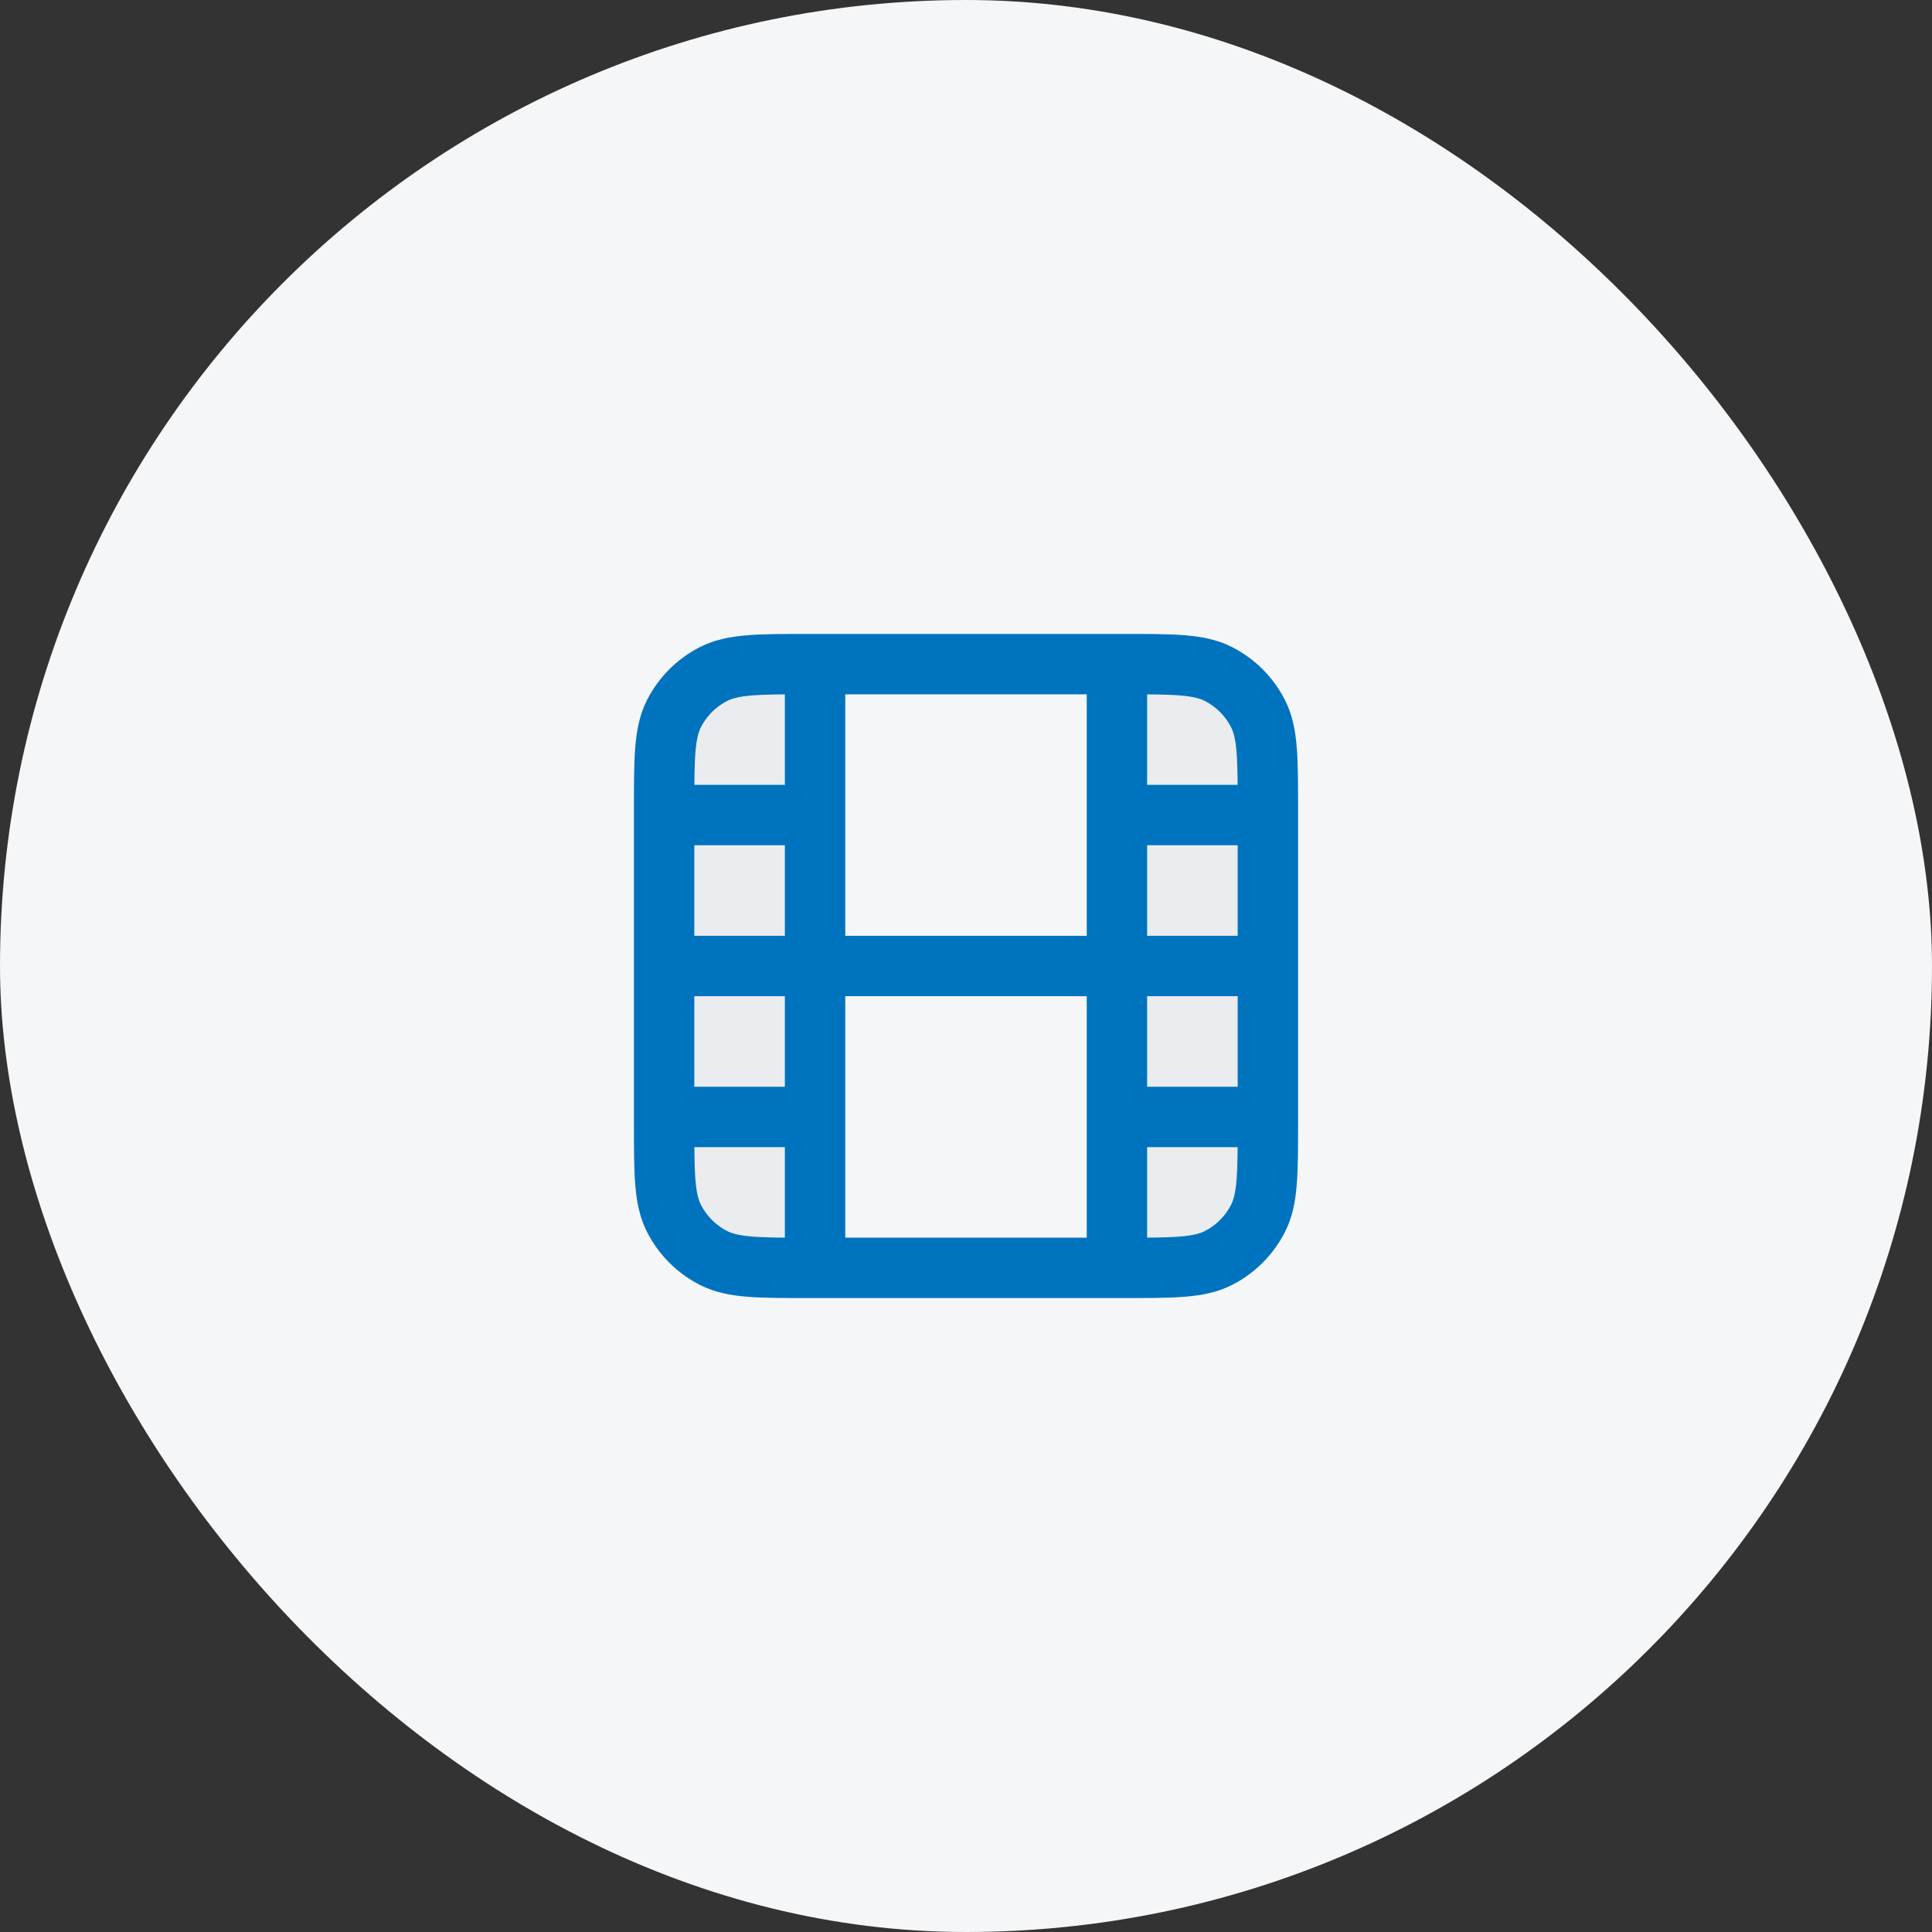
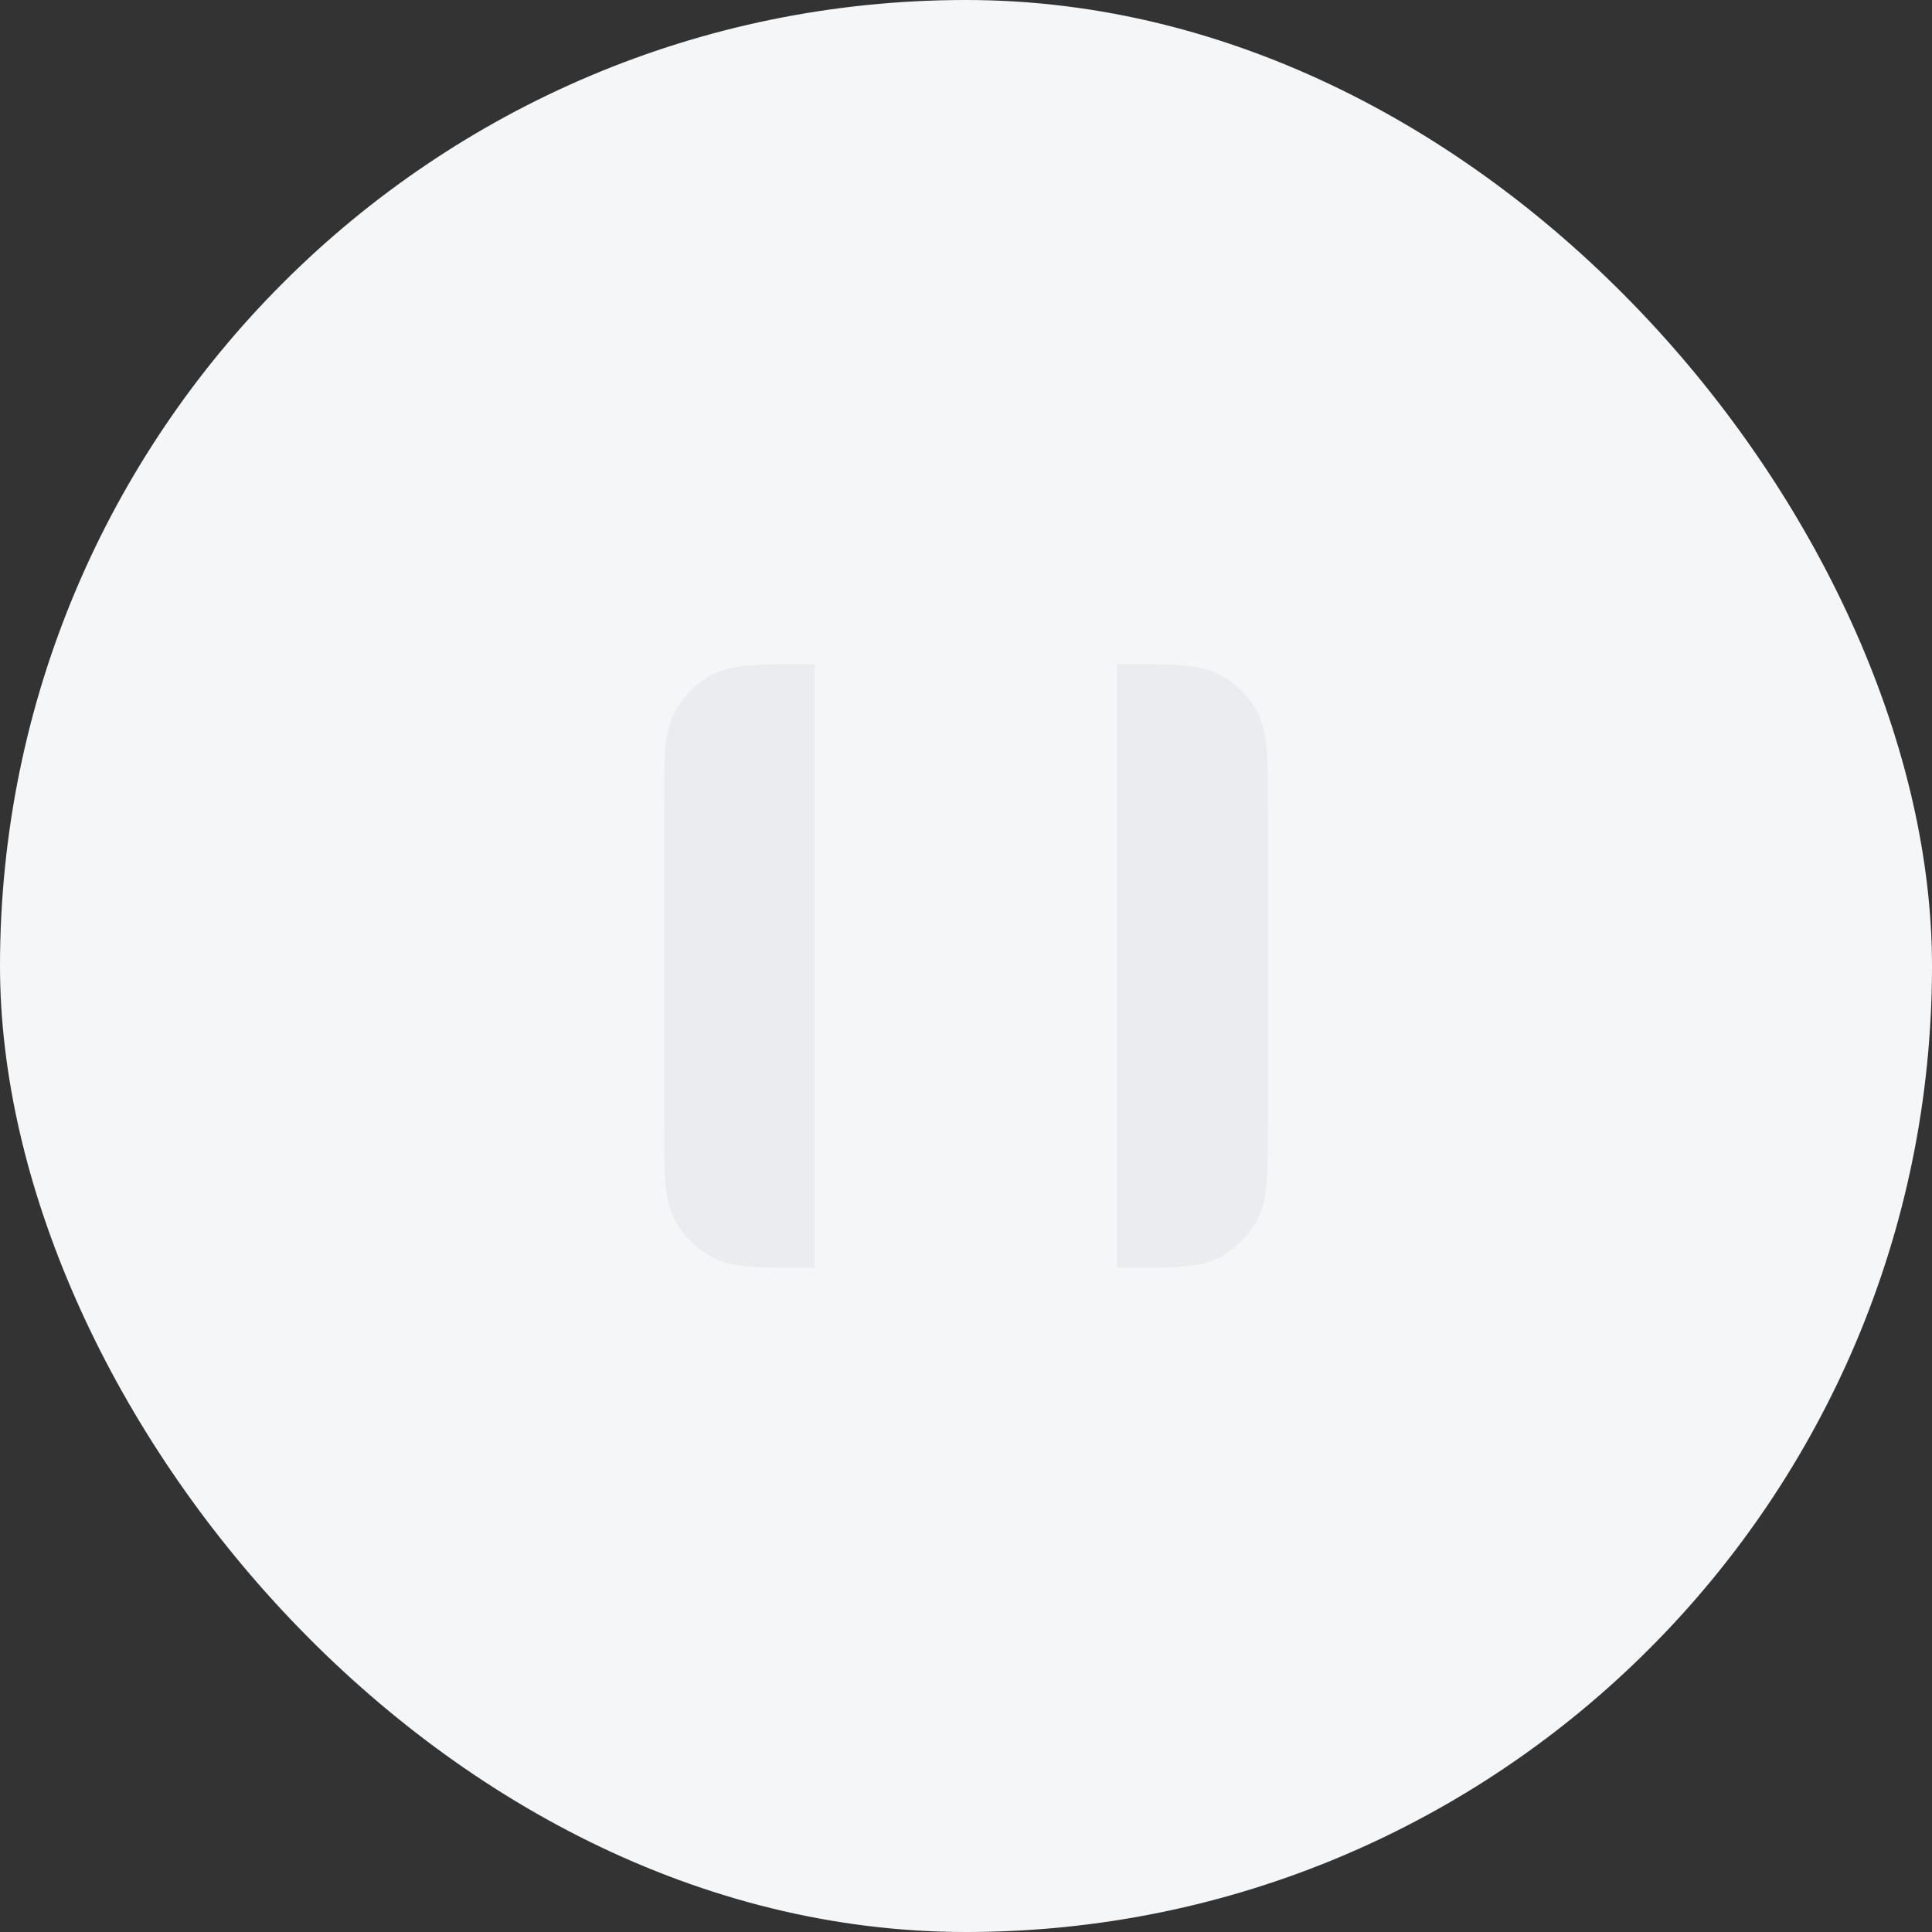
<svg xmlns="http://www.w3.org/2000/svg" width="64" height="64" viewBox="0 0 64 64" fill="none">
  <rect x="0" y="0" width="64" height="64" fill="#333333" stroke="none" />
  <rect width="64" height="64" rx="32" fill="#F5F6F7" />
  <g opacity="0.12">
    <path d="M22 26.8C22 25.12 22 24.28 22.327 23.638C22.615 23.073 23.073 22.615 23.638 22.327C24.28 22 25.12 22 26.8 22H27V42H26.8C25.12 42 24.28 42 23.638 41.673C23.073 41.385 22.615 40.926 22.327 40.362C22 39.72 22 38.88 22 37.2V26.8Z" fill="#9CA3B3" />
    <path d="M42 26.8C42 25.12 42 24.28 41.673 23.638C41.385 23.073 40.926 22.615 40.362 22.327C39.72 22 38.88 22 37.2 22H37V42H37.2C38.88 42 39.72 42 40.362 41.673C40.926 41.385 41.385 40.926 41.673 40.362C42 39.72 42 38.88 42 37.2V26.8Z" fill="#9CA3B3" />
  </g>
-   <path d="M22 32H42M22 27H27M37 27H42M22 37H27M37 37H42M27 42V22M37 42V22M26.8 42H37.2C38.88 42 39.72 42 40.362 41.673C40.926 41.385 41.385 40.926 41.673 40.362C42 39.72 42 38.88 42 37.2V26.8C42 25.12 42 24.28 41.673 23.638C41.385 23.073 40.926 22.615 40.362 22.327C39.72 22 38.88 22 37.2 22H26.8C25.12 22 24.28 22 23.638 22.327C23.073 22.615 22.615 23.073 22.327 23.638C22 24.28 22 25.12 22 26.8V37.2C22 38.88 22 39.72 22.327 40.362C22.615 40.926 23.073 41.385 23.638 41.673C24.28 42 25.12 42 26.8 42Z" stroke="#0073BF" stroke-width="2" stroke-linecap="round" stroke-linejoin="round" />
</svg>